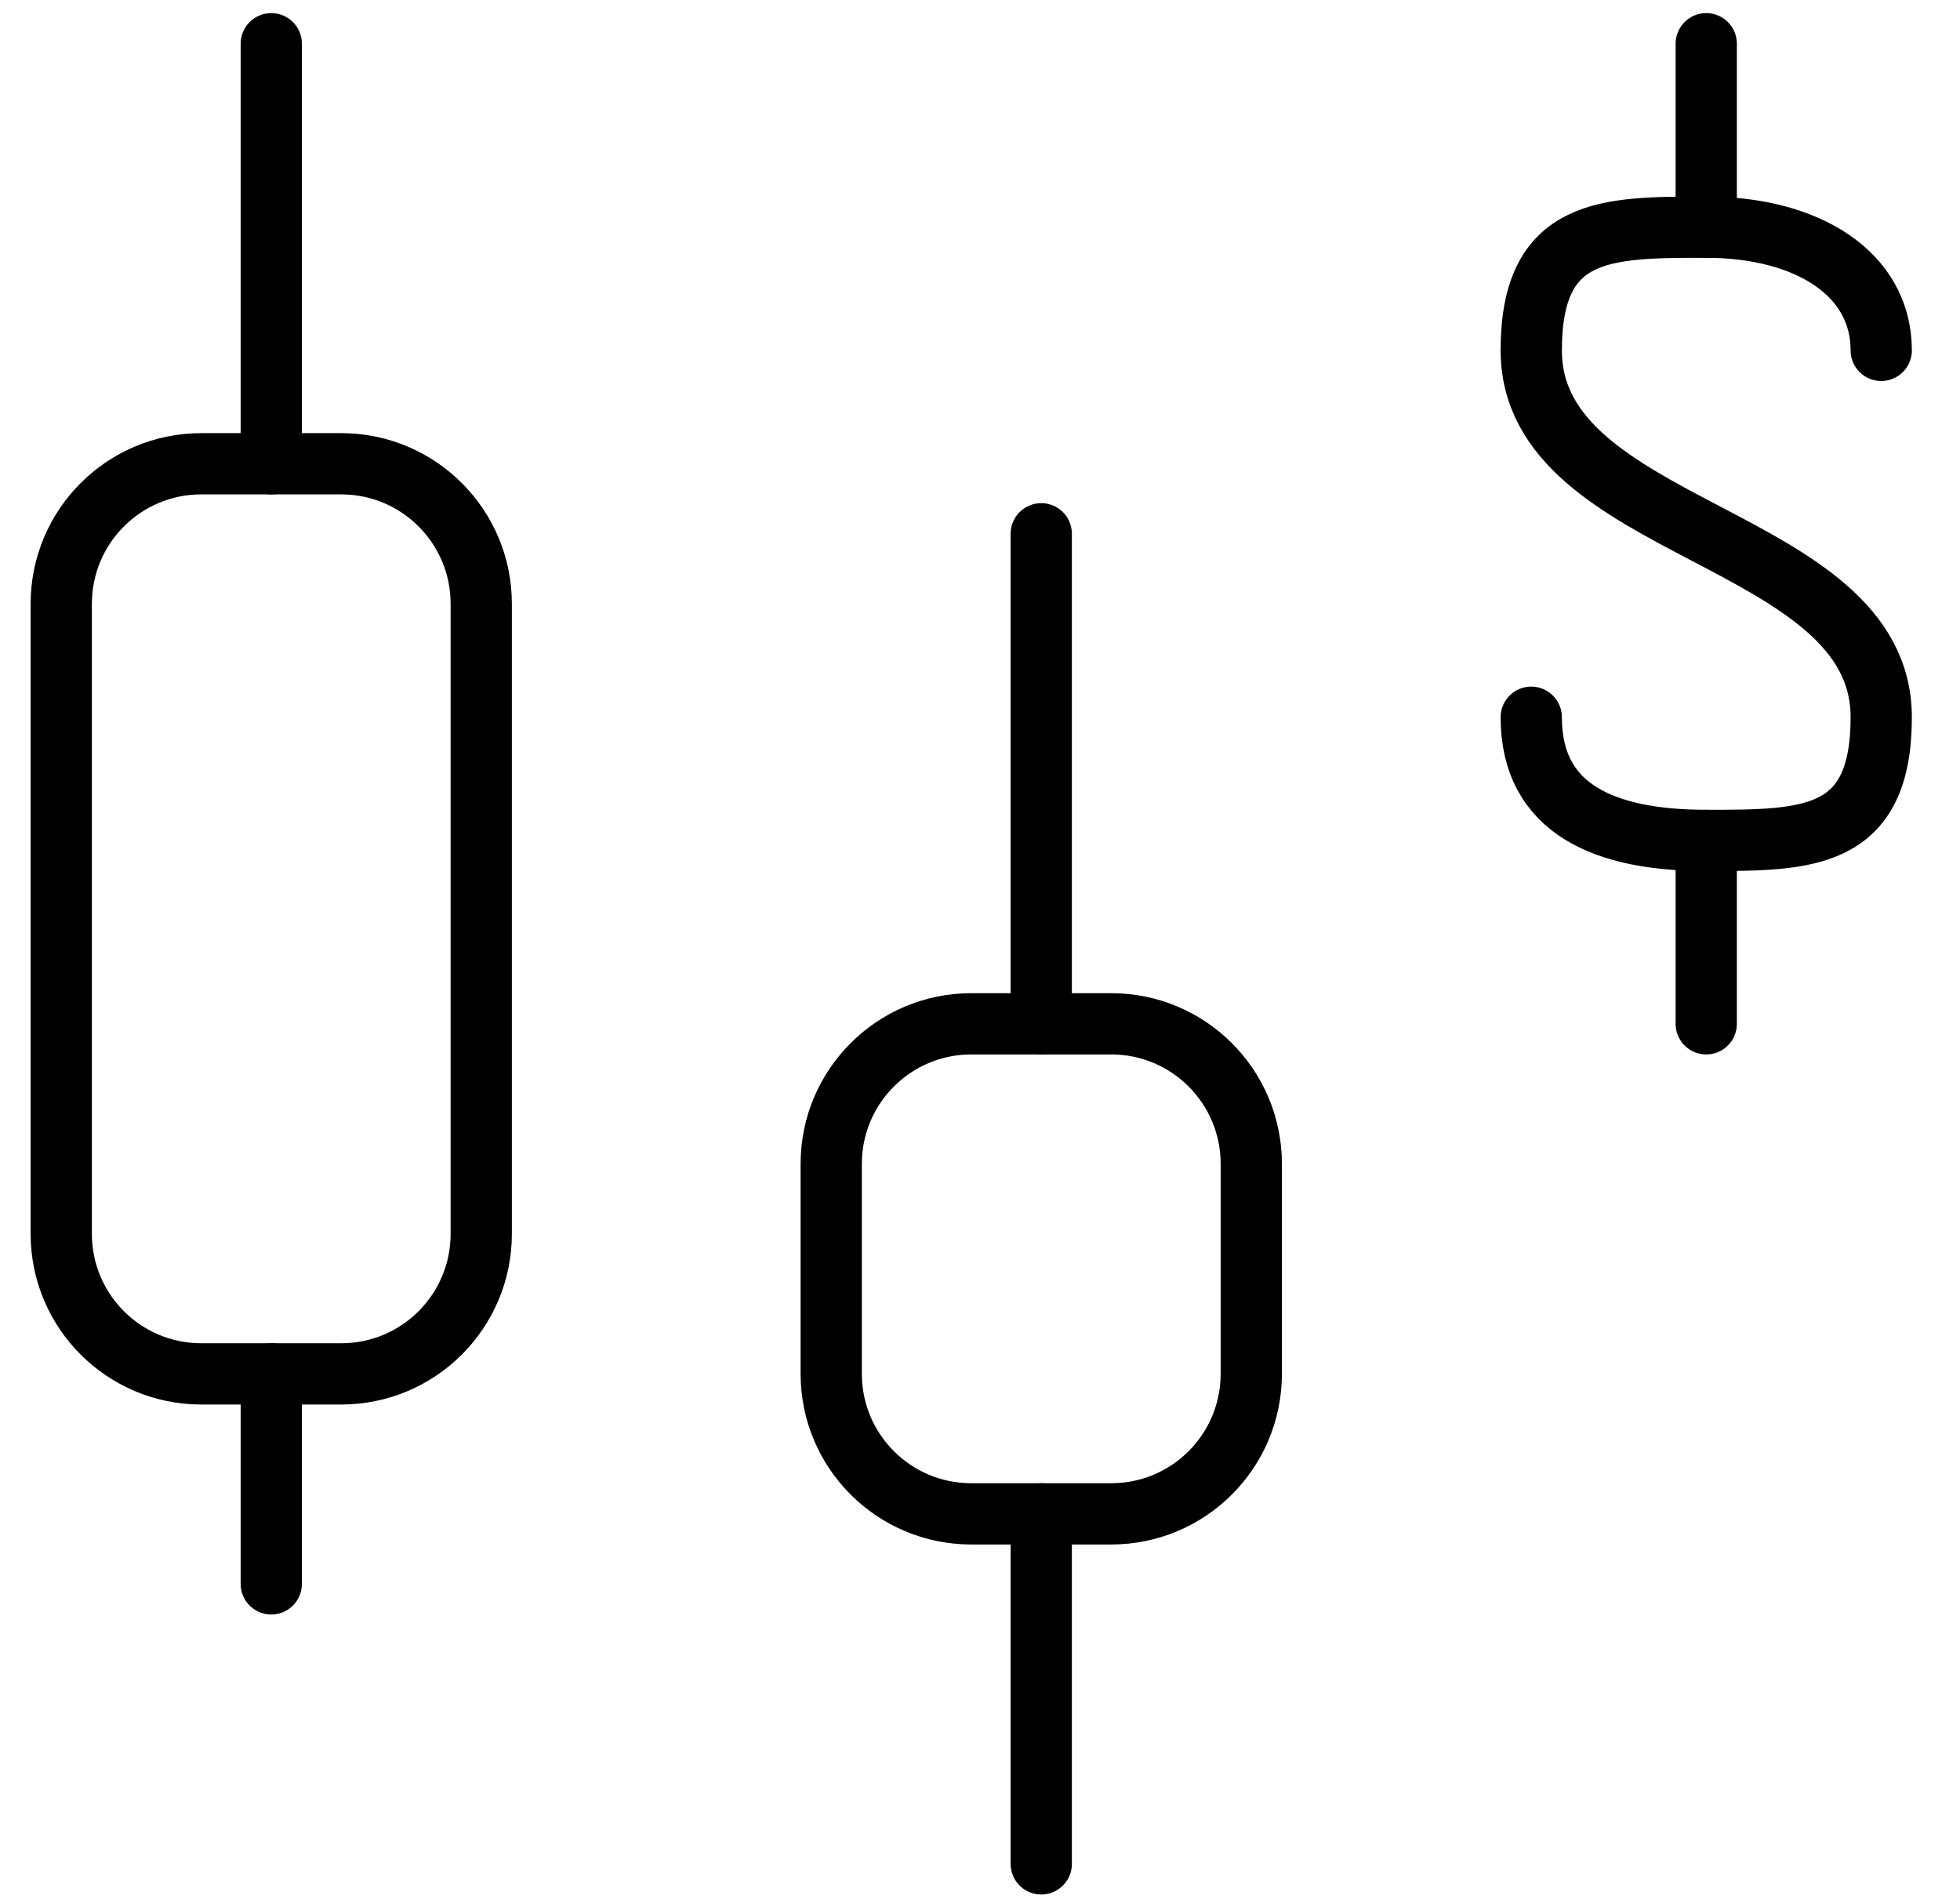
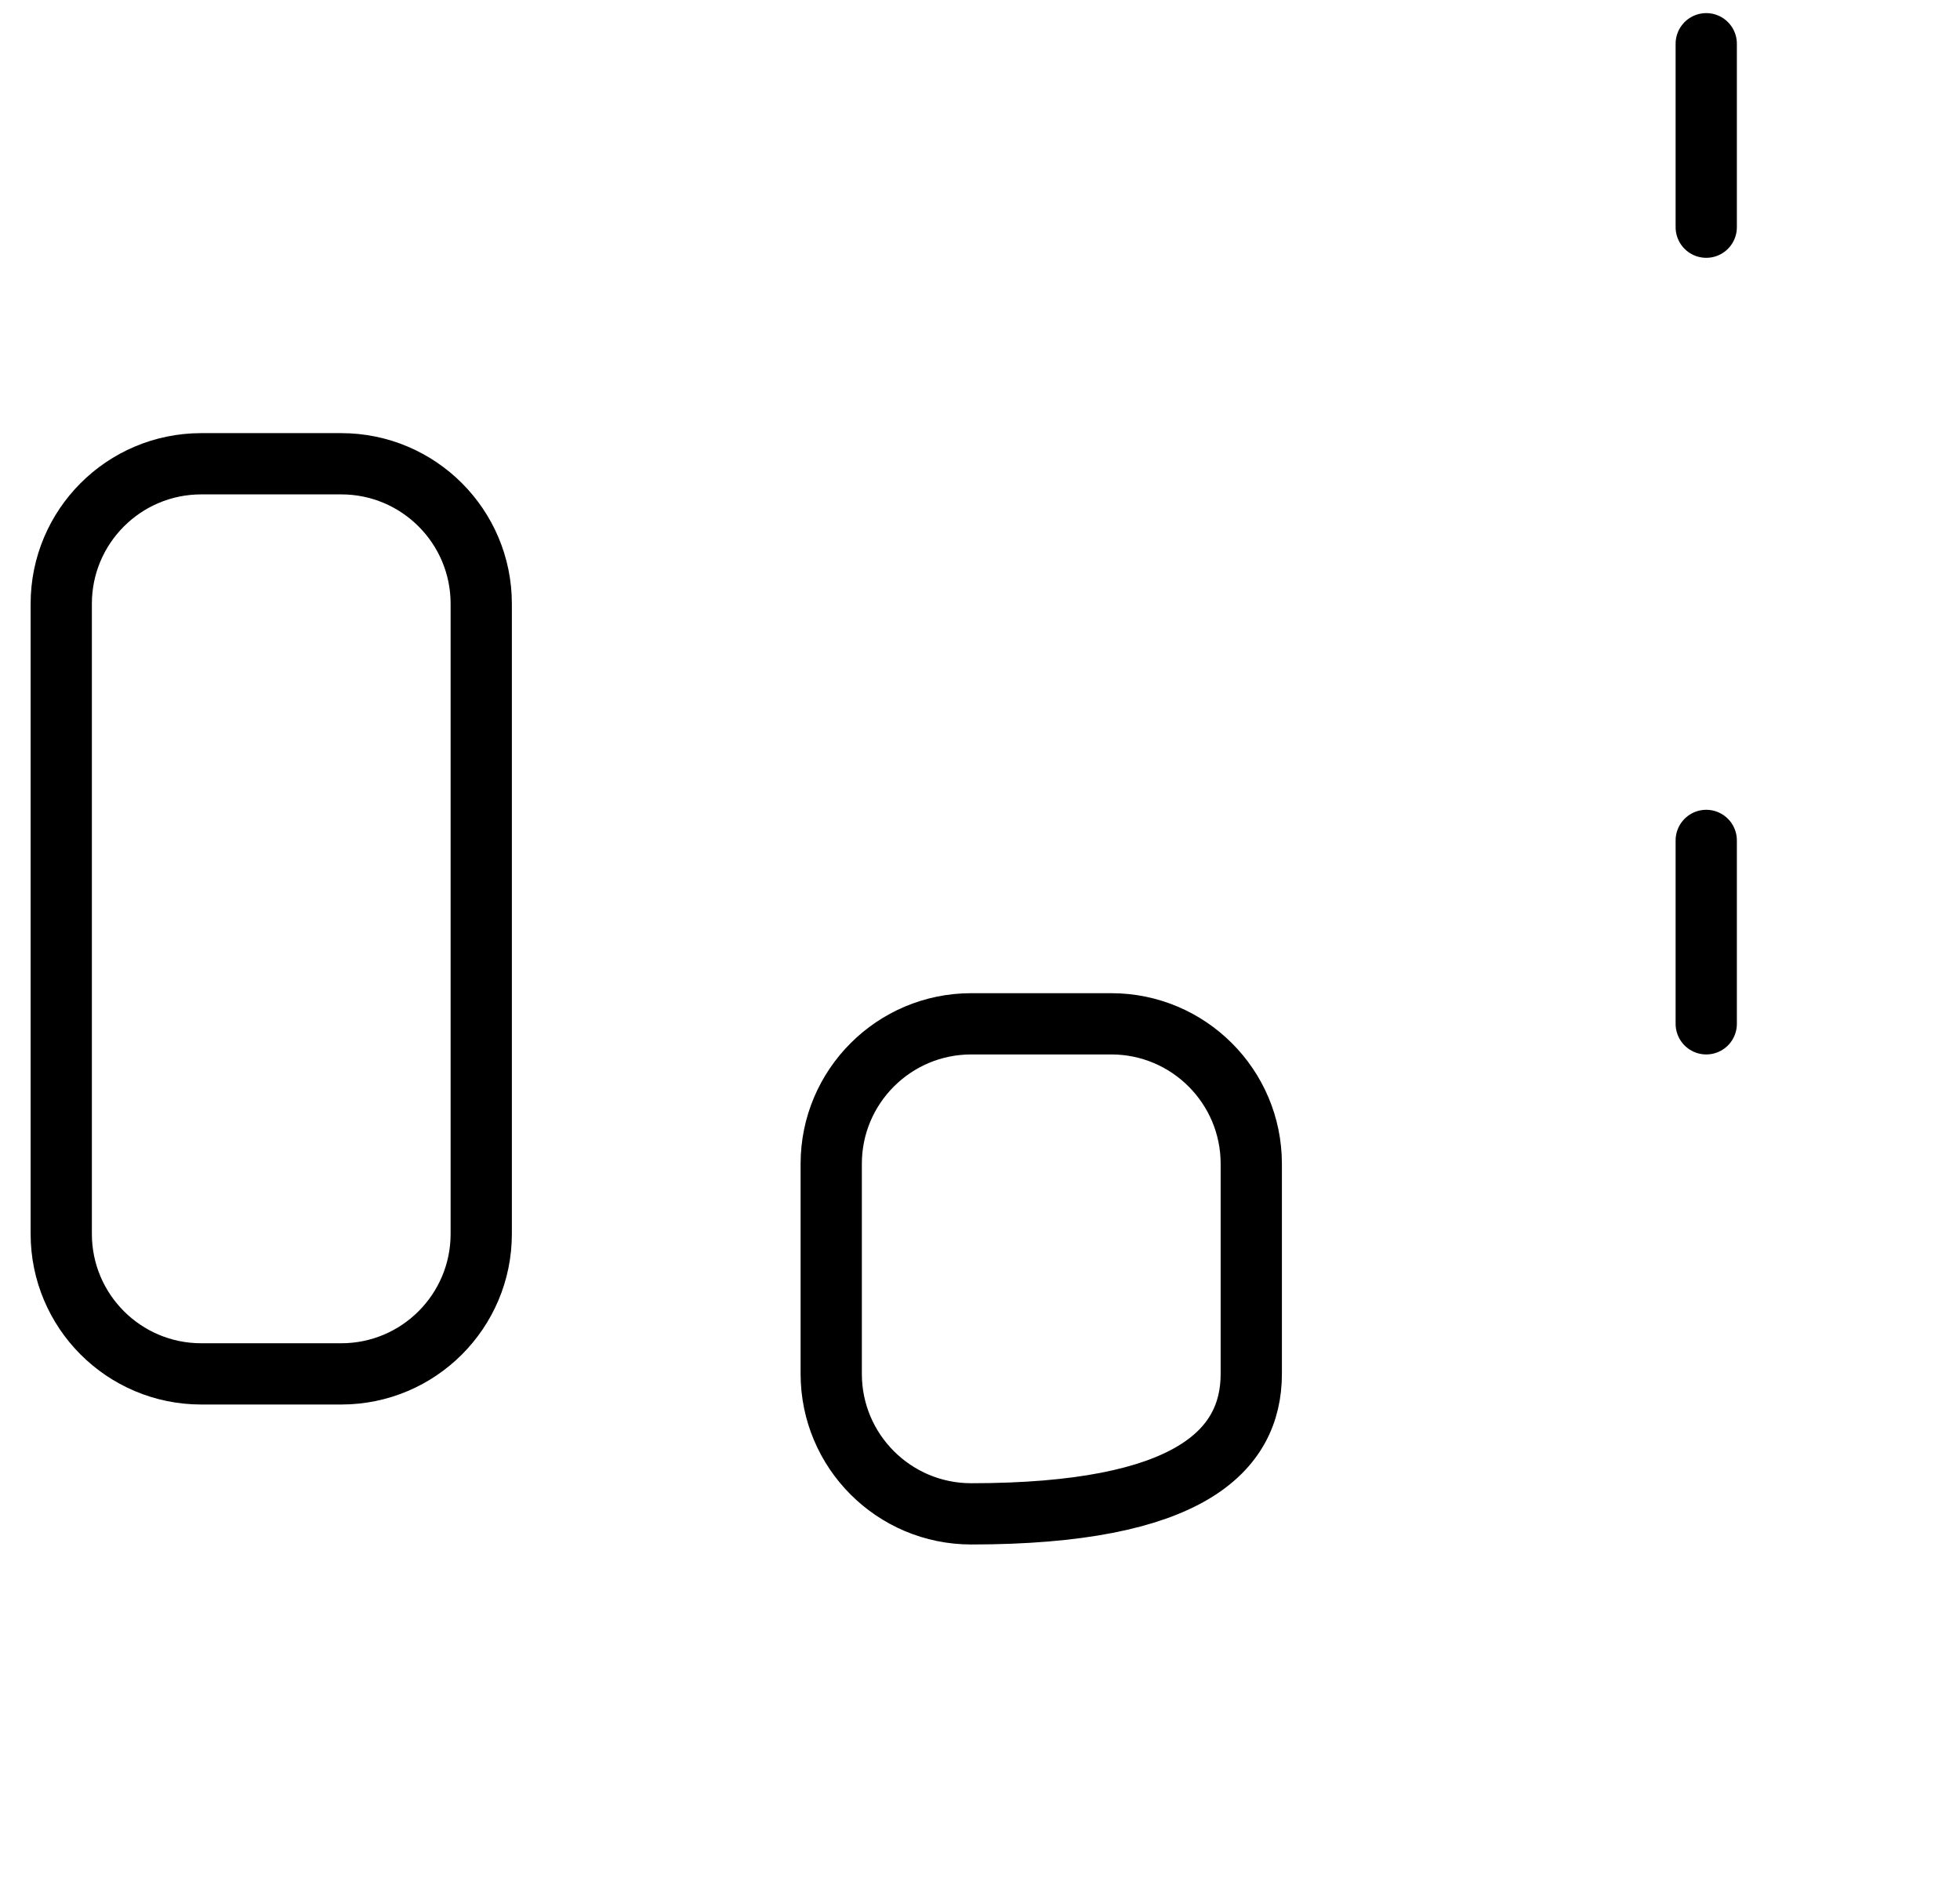
<svg xmlns="http://www.w3.org/2000/svg" width="32" height="31" viewBox="0 0 32 31" fill="none">
  <path d="M27.857 3.709V0.714" stroke="black" stroke-linecap="round" stroke-linejoin="round" />
-   <path d="M25 11.709C25 13.217 26.211 13.72 27.857 13.72C29.503 13.72 30.714 13.72 30.714 11.709C30.714 8.714 25 8.714 25 5.72C25 3.709 26.211 3.709 27.857 3.709C29.503 3.709 30.714 4.463 30.714 5.72" stroke="black" stroke-linecap="round" stroke-linejoin="round" />
  <path d="M27.857 13.72V16.714" stroke="black" stroke-linecap="round" stroke-linejoin="round" />
  <path d="M5.571 7.571H3.286C2.023 7.571 1 8.595 1 9.857V20.143C1 21.405 2.023 22.429 3.286 22.429H5.571C6.834 22.429 7.857 21.405 7.857 20.143V9.857C7.857 8.595 6.834 7.571 5.571 7.571Z" stroke="black" stroke-linecap="round" stroke-linejoin="round" />
-   <path d="M4.429 22.428V25.857" stroke="black" stroke-linecap="round" stroke-linejoin="round" />
-   <path d="M4.429 7.571V0.714" stroke="black" stroke-linecap="round" stroke-linejoin="round" />
-   <path d="M18.143 16.714H15.857C14.595 16.714 13.571 17.738 13.571 19V22.428C13.571 23.691 14.595 24.714 15.857 24.714H18.143C19.405 24.714 20.429 23.691 20.429 22.428V19C20.429 17.738 19.405 16.714 18.143 16.714Z" stroke="black" stroke-linecap="round" stroke-linejoin="round" />
-   <path d="M17 24.714V30.428" stroke="black" stroke-linecap="round" stroke-linejoin="round" />
-   <path d="M17 16.714V8.714" stroke="black" stroke-linecap="round" stroke-linejoin="round" />
+   <path d="M18.143 16.714H15.857C14.595 16.714 13.571 17.738 13.571 19V22.428C13.571 23.691 14.595 24.714 15.857 24.714C19.405 24.714 20.429 23.691 20.429 22.428V19C20.429 17.738 19.405 16.714 18.143 16.714Z" stroke="black" stroke-linecap="round" stroke-linejoin="round" />
</svg>